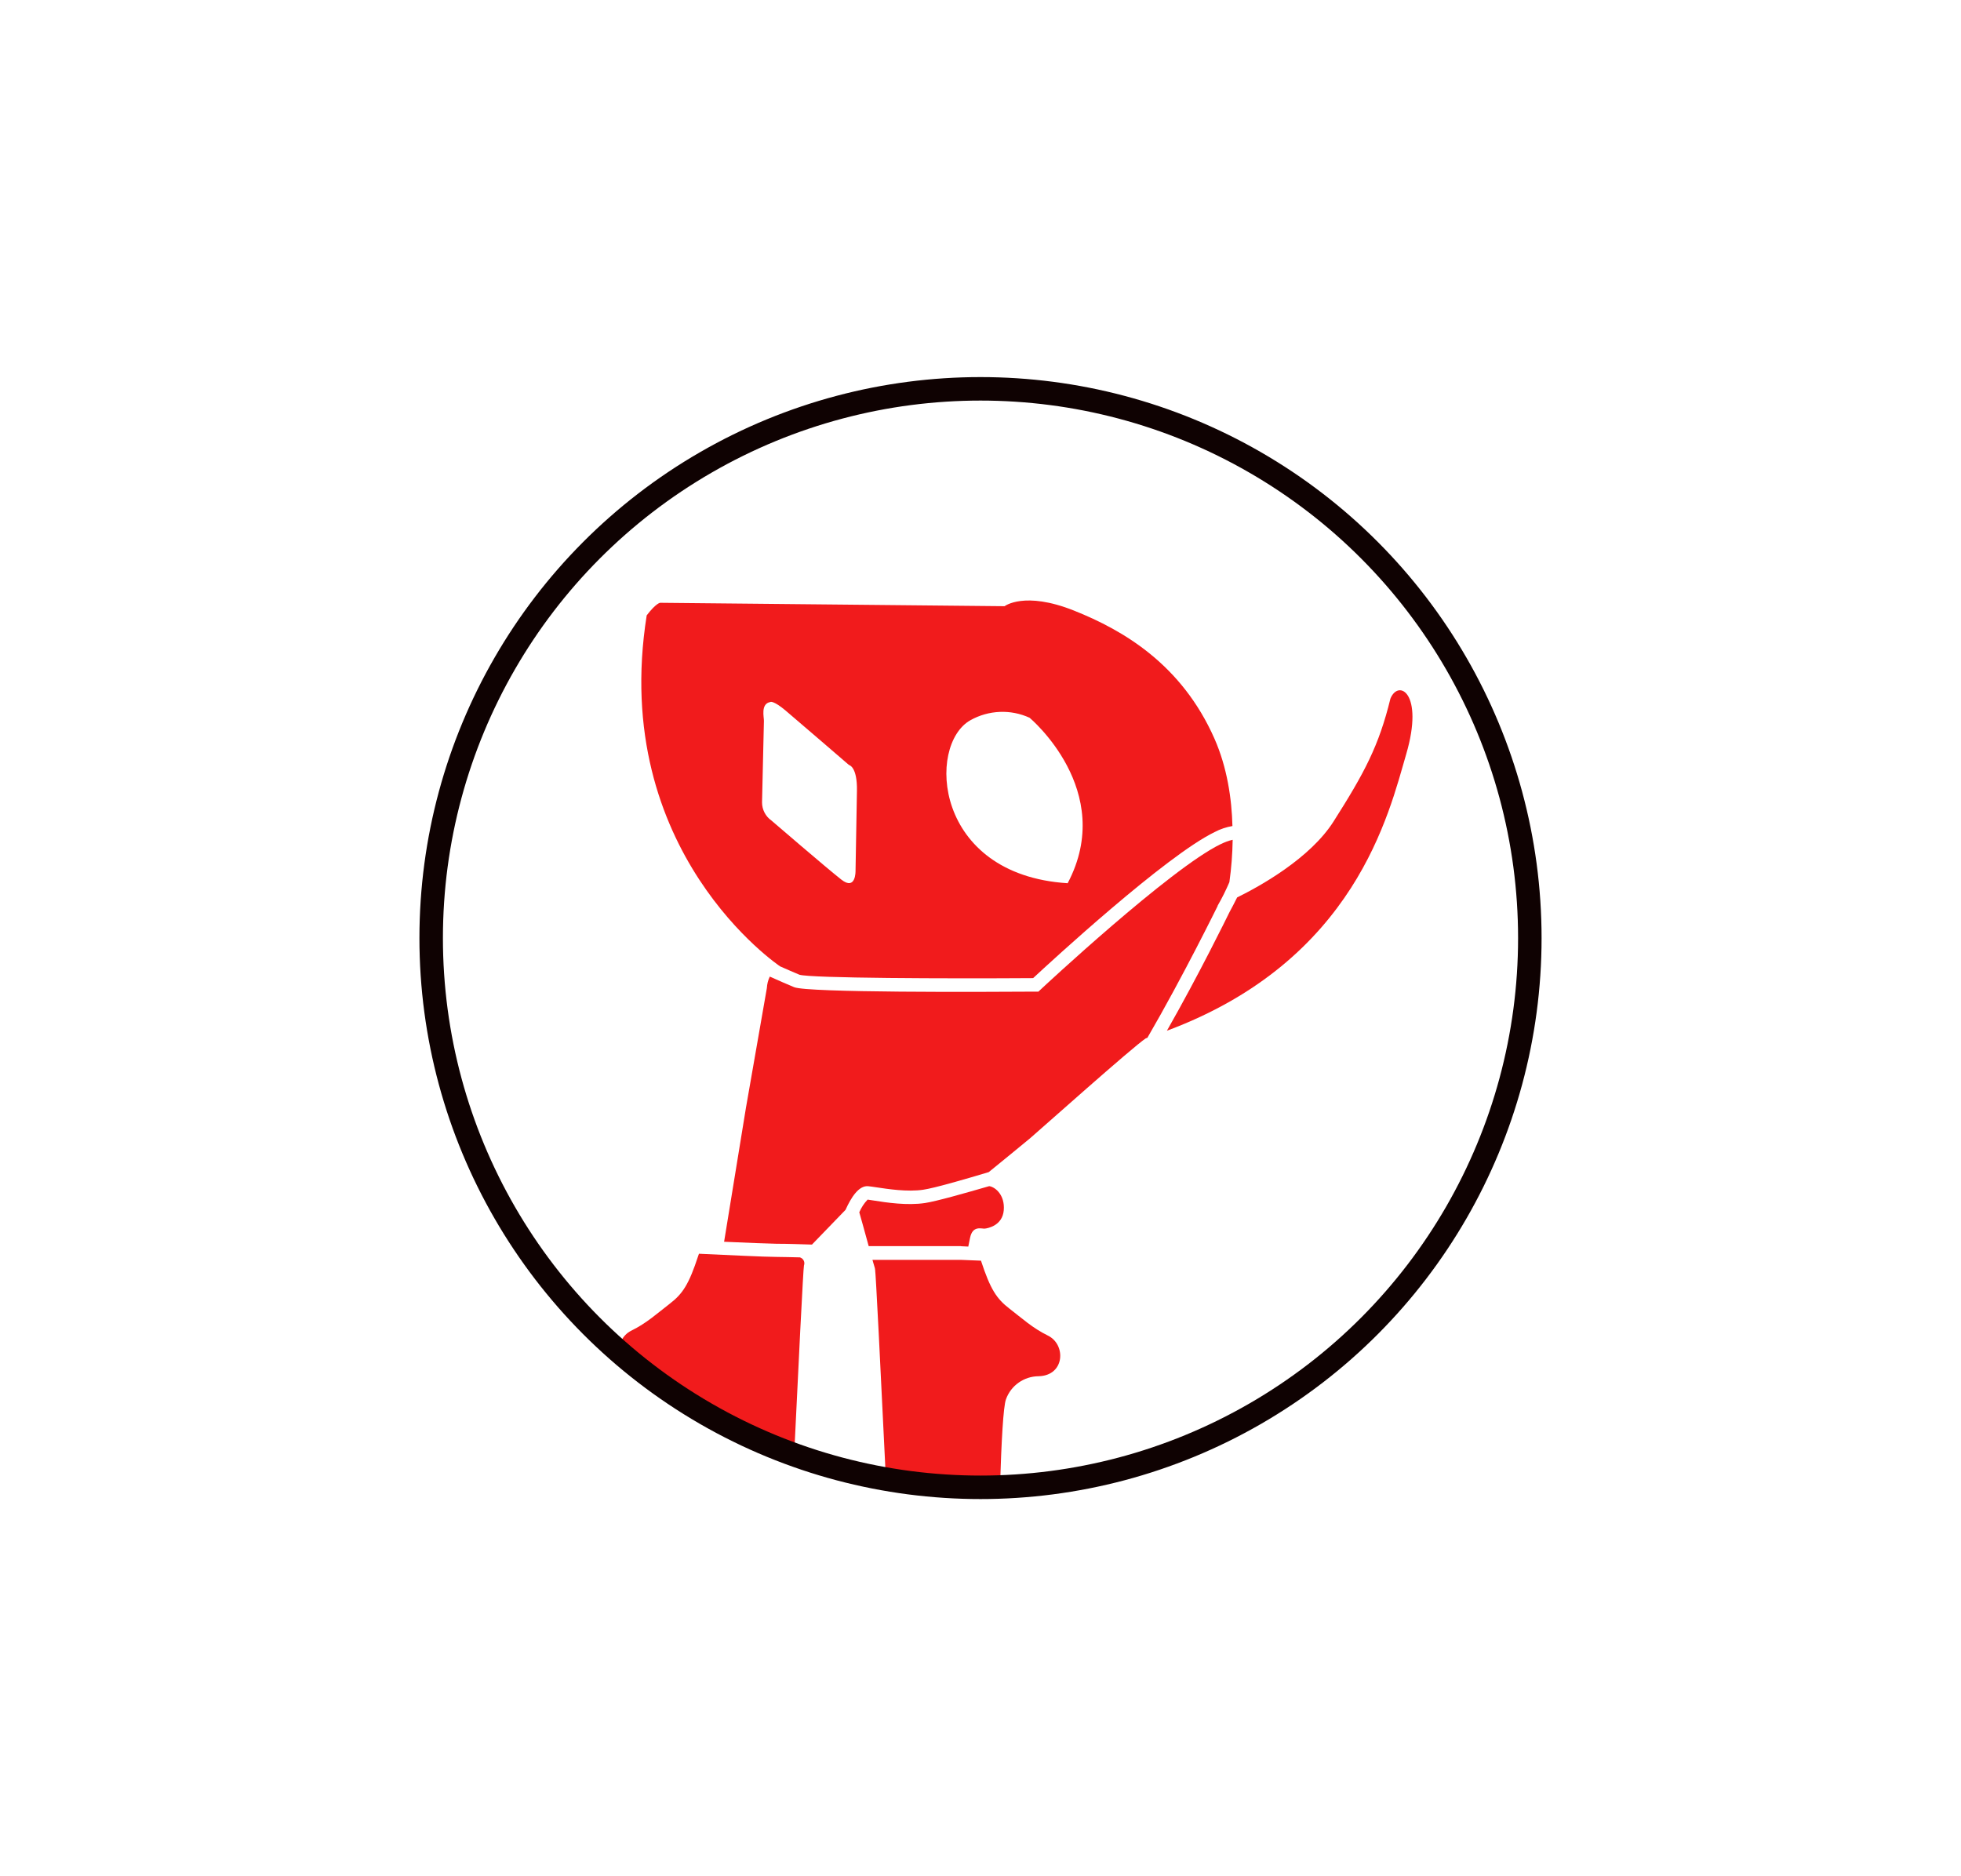
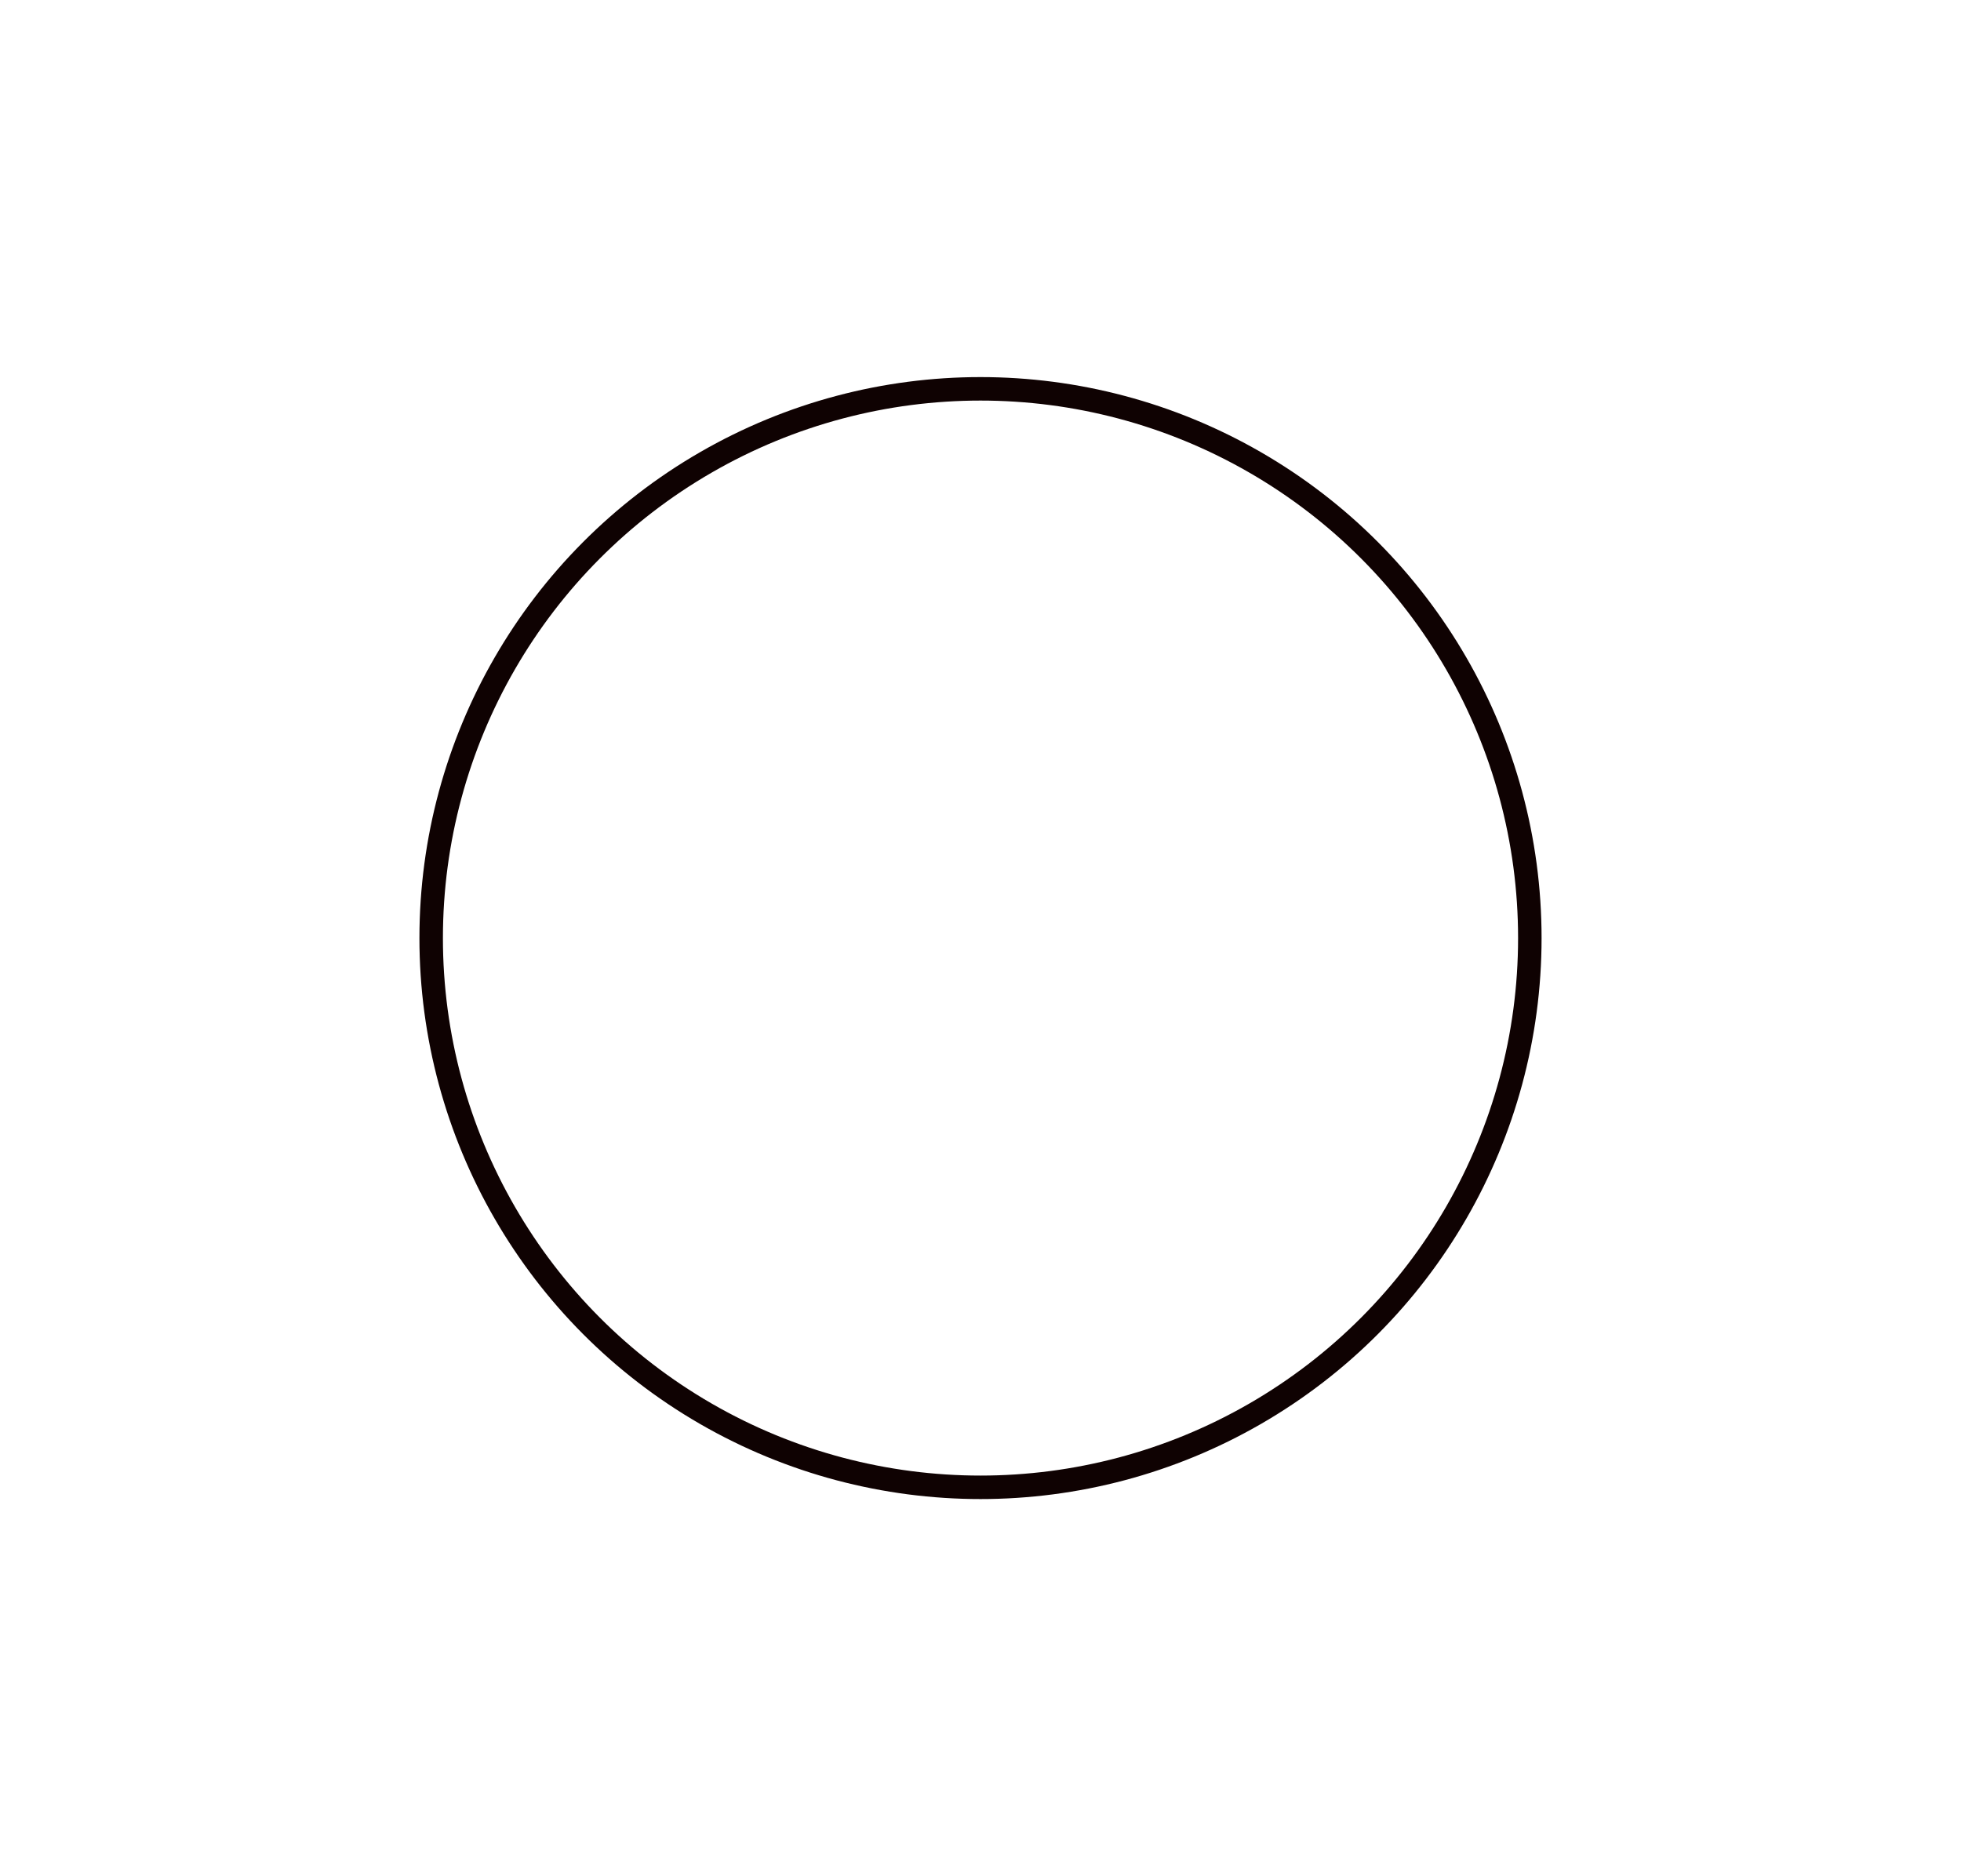
<svg xmlns="http://www.w3.org/2000/svg" id="Layer_1" viewBox="0 0 166.96 159.75">
  <defs>
    <style>.cls-1,.cls-2{fill:none;}.cls-3{clip-path:url(#clippath);}.cls-4{fill:#f11b1c;}.cls-2{stroke:#0f0202;stroke-miterlimit:10;stroke-width:2px;}</style>
    <clipPath id="clippath">
-       <circle class="cls-1" cx="83.48" cy="79.88" r="46.77" />
-     </clipPath>
+       </clipPath>
  </defs>
  <g class="cls-3">
    <g>
      <path class="cls-4" d="M118.38,59.49c-.98,4.02-2.21,6.32-4.84,10.46-2,3.15-6.28,5.52-8.21,6.47-.25,.51-.49,.95-.64,1.23-.21,.43-2.59,5.29-5.34,10.12,16.07-5.99,18.91-18.54,20.38-23.57,1.52-5.2-.66-6.39-1.35-4.71Z" />
      <path class="cls-4" d="M66.42,82.29h0c.59,.26,1.16,.51,1.64,.71,.95,.3,12.61,.34,19.9,.29,1.44-1.34,11.29-10.42,15.46-12.44,.47-.25,.98-.42,1.51-.51-.06-2.33-.45-4.99-1.53-7.44-2.79-6.32-7.75-9.23-11.97-10.91s-5.9-.37-5.9-.37l-29.32-.29s-.33,0-1.15,1.07c-3.2,20.17,11.36,29.89,11.36,29.89Zm16.2-20.96c1.55-.87,3.43-.95,5.04-.21,0,0,7.42,6.19,3.24,14.09-11.42-.72-12-11.79-8.28-13.88Zm-17.02-1.56s.27-.12,1.29,.74,5.39,4.63,5.39,4.63c0,0,.72,.12,.68,2.21-.04,2.08-.12,6.81-.12,6.81,0,0,.04,1.72-1.21,.74s-5.95-5.03-5.95-5.03c-.5-.35-.8-.93-.8-1.54,.02-1.01,.16-6.93,.16-6.93,.02-.29-.31-1.48,.55-1.62h0Z" />
-       <path class="cls-4" d="M103.93,71.88c-4.27,2.06-15.25,12.3-15.36,12.41l-.16,.15h-.22c-4.54,.03-19.44,.1-20.58-.38-.61-.25-1.33-.57-2.07-.9-.15,.31-.23,.64-.25,.98l-1.78,10.19-1.86,11.41c1.85,.08,3.79,.16,4.46,.17,.98,0,2.05,.04,3.02,.07l2.86-2.96c.47-1.05,1.13-2.09,1.93-2.01,.16,.01,.38,.05,.67,.09,1,.15,2.67,.41,4.01,.21,.96-.14,3.48-.87,5.58-1.5,.89-.72,2.94-2.4,3.53-2.89,.74-.63,8.78-7.81,9.84-8.5l.14-.05c3.08-5.3,5.93-11.13,5.98-11.22v-.03c.39-.67,.72-1.35,1-2,.17-1.2,.26-2.4,.28-3.61-.35,.08-.69,.21-1.01,.37Z" />
      <path class="cls-4" d="M74.51,108.16c.05,.19,.45,8.06,.95,18.49h9.68c.12-3.92,.28-6.88,.51-7.5,.42-1.17,1.53-1.95,2.77-1.96,2.25-.05,2.36-2.7,.8-3.46-1.32-.65-2.19-1.46-3.28-2.3s-1.62-1.64-2.42-4.08h0l-1.73-.07h-7.51l.21,.72c0,.06,.01,.11,.03,.16Z" />
-       <path class="cls-4" d="M81.82,106.12l.62,.03,.15-.74c.22-1.09,.98-.76,1.26-.79s1.5-.27,1.61-1.56-.71-1.96-1.2-2.05h-.06c-2.07,.6-4.46,1.28-5.44,1.43-1.52,.23-3.3-.04-4.36-.21-.22-.03-.4-.06-.53-.08-.3,.31-.54,.68-.71,1.08,.13,.45,.46,1.63,.8,2.88h7.86Z" />
      <path class="cls-4" d="M54.55,116.8c1.24,.01,2.35,.79,2.77,1.96,.23,.63,.4,3.76,.51,7.88h9.65c.51-10.61,.91-18.68,.97-18.88,.1-.27-.03-.56-.29-.67-.02,0-.03-.01-.05-.02-.67-.02-1.36-.03-2.01-.04-.98,0-4.41-.17-6.59-.27-.02,.05-.04,.11-.06,.17-.8,2.45-1.33,3.24-2.42,4.08s-1.96,1.65-3.28,2.3c-1.57,.78-1.45,3.43,.8,3.48Z" />
    </g>
  </g>
  <circle class="cls-2" cx="83.48" cy="79.88" r="46.77" />
</svg>